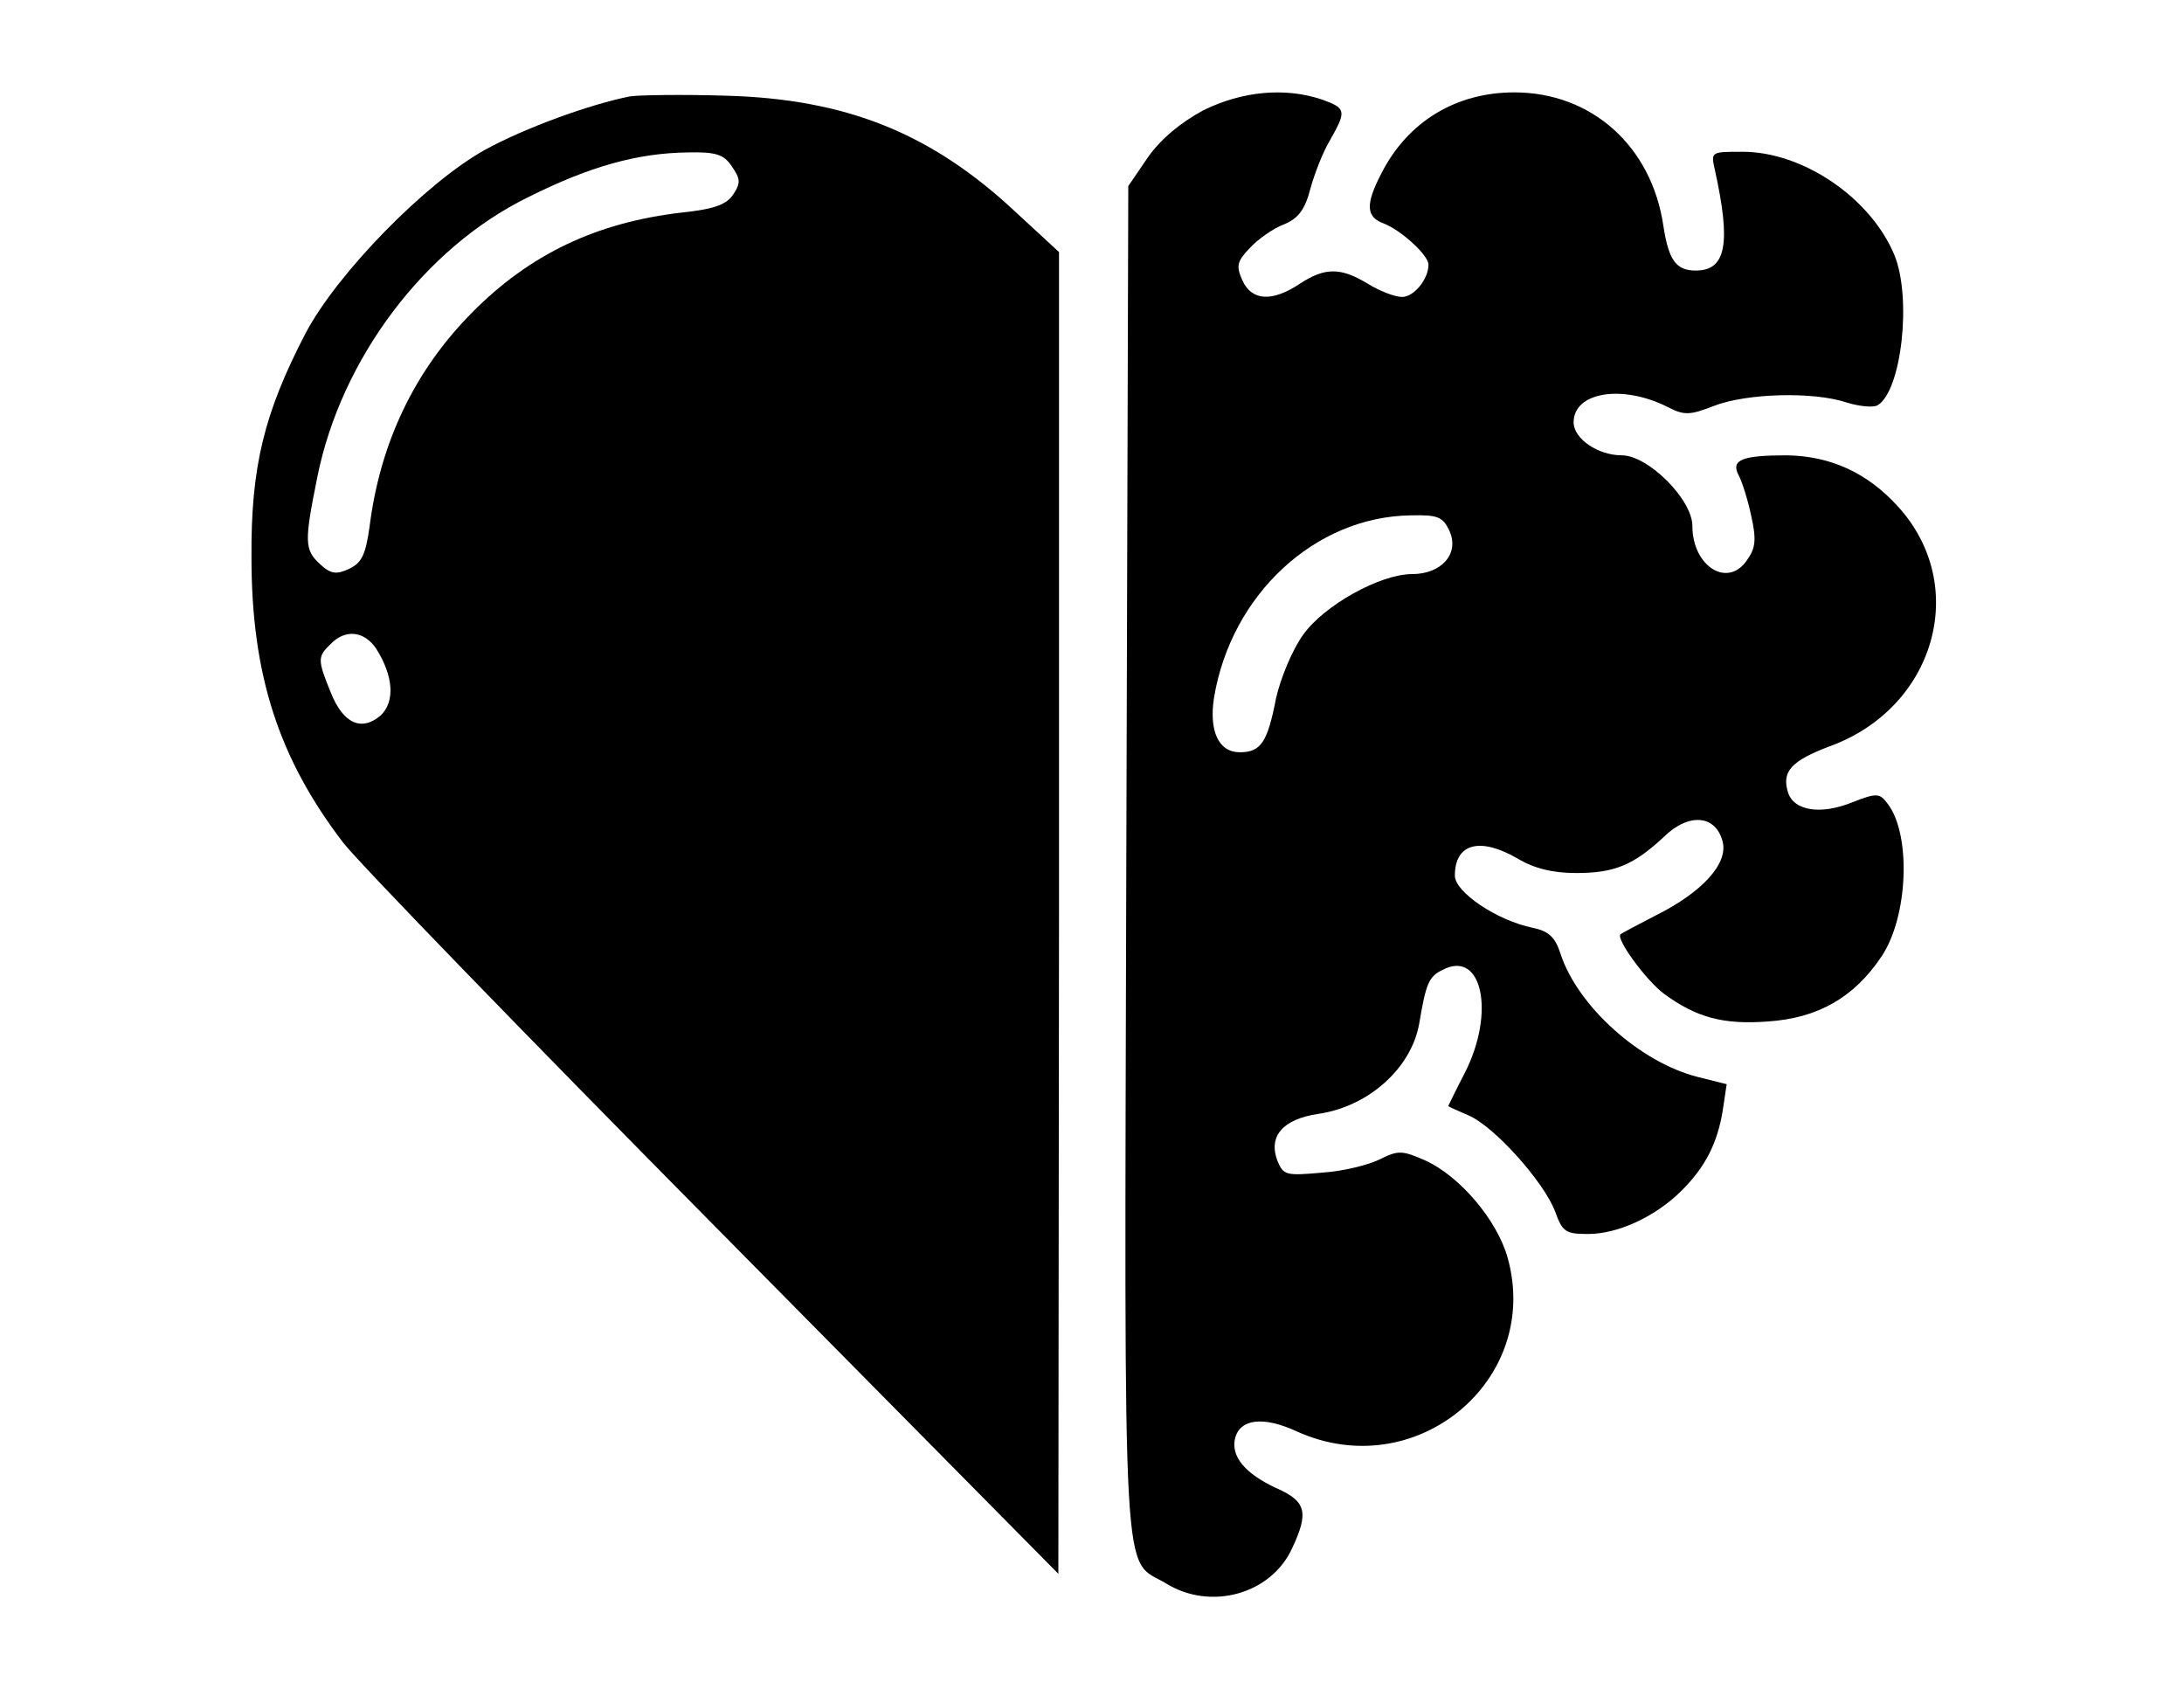
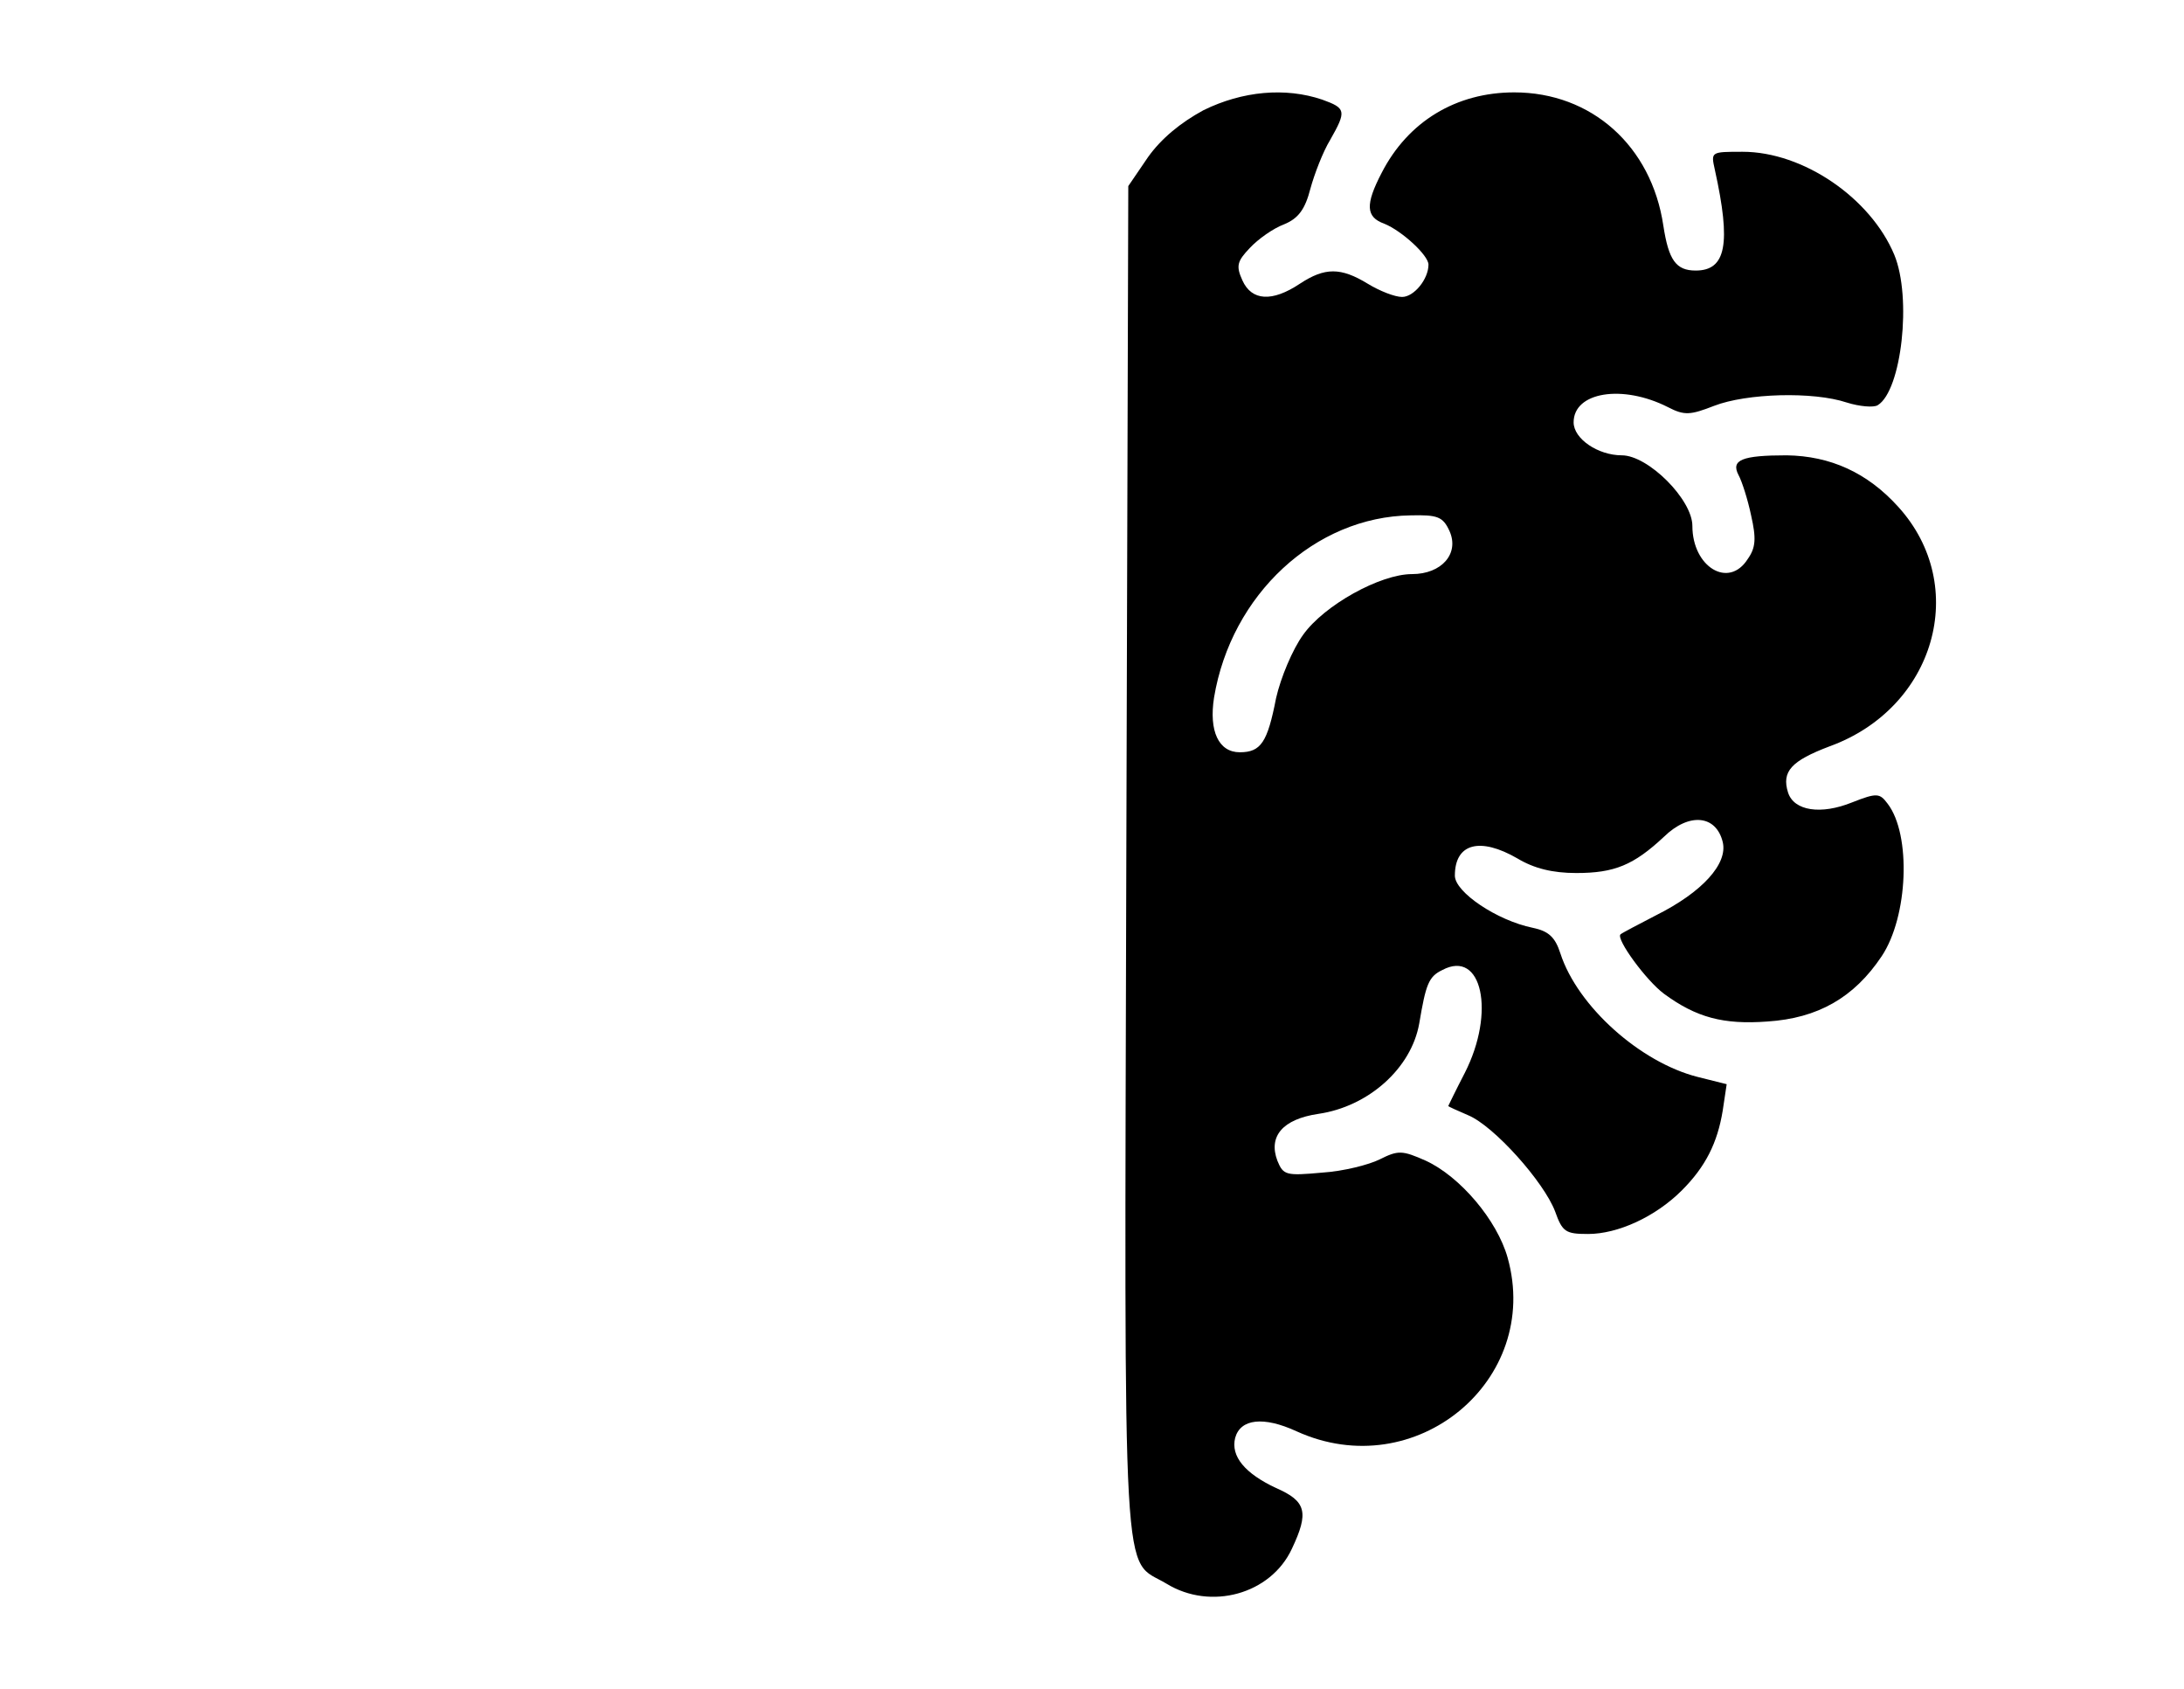
<svg xmlns="http://www.w3.org/2000/svg" version="1.0" width="75pt" height="58pt" viewBox="0 0 256 256" preserveAspectRatio="xMidYMid meet">
  <g transform="translate(0,256) scale(0.1,-0.1)" fill="#000000" stroke="none">
-     <path d="M580 2414 c-61 -12 -160 -48 -220 -81 -90 -50 -224 -187 -272 -278 -63 -121 -83 -203 -82 -340 0 -177 41 -304 139 -432 25 -32 279 -294 565 -583 l519 -525 1 1001 0 1002 -65 60 c-128 120 -257 172 -440 177 -66 2 -131 1 -145 -1z m154 -106 c13 -19 14 -25 2 -43 -10 -15 -29 -22 -77 -27 -130 -15 -231 -63 -319 -152 -87 -88 -139 -197 -155 -324 -6 -43 -12 -55 -31 -64 -19 -9 -28 -8 -44 7 -24 22 -24 34 -4 133 36 178 162 346 319 423 94 47 166 67 242 68 43 1 55 -3 67 -21z m-539 -731 c26 -41 29 -80 7 -101 -29 -25 -57 -13 -76 35 -20 49 -20 54 0 73 22 23 51 20 69 -7z" />
    <path d="M1449 2393 c-35 -19 -64 -43 -84 -71 l-30 -44 -3 -1025 c-3 -1134 -7 -1052 61 -1093 67 -41 158 -16 190 53 26 55 22 72 -24 92 -47 22 -69 48 -62 76 8 29 43 33 93 10 180 -82 372 77 320 263 -16 57 -72 123 -124 147 -36 16 -42 16 -70 2 -16 -8 -55 -18 -87 -20 -55 -5 -59 -4 -68 18 -14 37 8 63 62 71 76 11 141 69 153 137 10 59 14 71 35 81 60 32 81 -64 34 -156 -14 -27 -25 -50 -25 -50 0 -1 14 -7 30 -14 39 -16 115 -101 132 -146 11 -31 16 -34 50 -34 45 0 102 26 142 66 36 36 54 72 62 121 l6 40 -44 11 c-87 22 -182 107 -208 187 -8 25 -18 34 -42 39 -54 11 -118 54 -118 79 0 49 38 59 95 26 25 -15 53 -22 89 -22 58 0 87 12 133 55 38 37 79 33 89 -8 8 -33 -31 -76 -101 -111 -27 -14 -52 -27 -54 -29 -7 -7 39 -70 66 -90 49 -36 90 -47 157 -42 76 5 131 36 173 99 40 60 45 184 9 231 -12 16 -16 17 -54 2 -47 -19 -88 -13 -97 15 -10 32 5 48 63 70 160 58 213 243 104 363 -47 52 -103 77 -169 78 -68 0 -85 -7 -73 -30 5 -9 14 -37 19 -61 8 -35 7 -49 -5 -66 -29 -46 -84 -12 -84 50 0 40 -67 107 -107 107 -36 0 -73 25 -73 50 0 46 74 58 143 23 25 -13 34 -12 70 2 49 19 150 22 201 5 19 -6 41 -8 47 -4 36 22 52 163 25 228 -36 86 -138 156 -230 156 -48 0 -48 0 -42 -27 25 -113 17 -153 -29 -153 -30 0 -41 16 -49 68 -18 121 -109 202 -226 202 -88 0 -161 -44 -201 -122 -25 -48 -24 -67 4 -77 27 -11 67 -48 67 -62 0 -22 -22 -49 -40 -49 -11 0 -34 9 -52 20 -41 25 -65 25 -103 0 -42 -28 -73 -26 -87 5 -10 22 -8 29 11 49 13 14 36 30 52 36 22 9 32 23 40 54 6 22 19 56 30 74 25 44 24 48 -12 61 -56 19 -121 13 -180 -16z m373 -638 c15 -34 -12 -65 -57 -65 -48 0 -133 -47 -165 -92 -16 -22 -34 -65 -41 -96 -13 -67 -23 -82 -55 -82 -32 0 -47 32 -39 83 26 156 153 274 298 276 41 1 49 -2 59 -24z" />
  </g>
</svg>